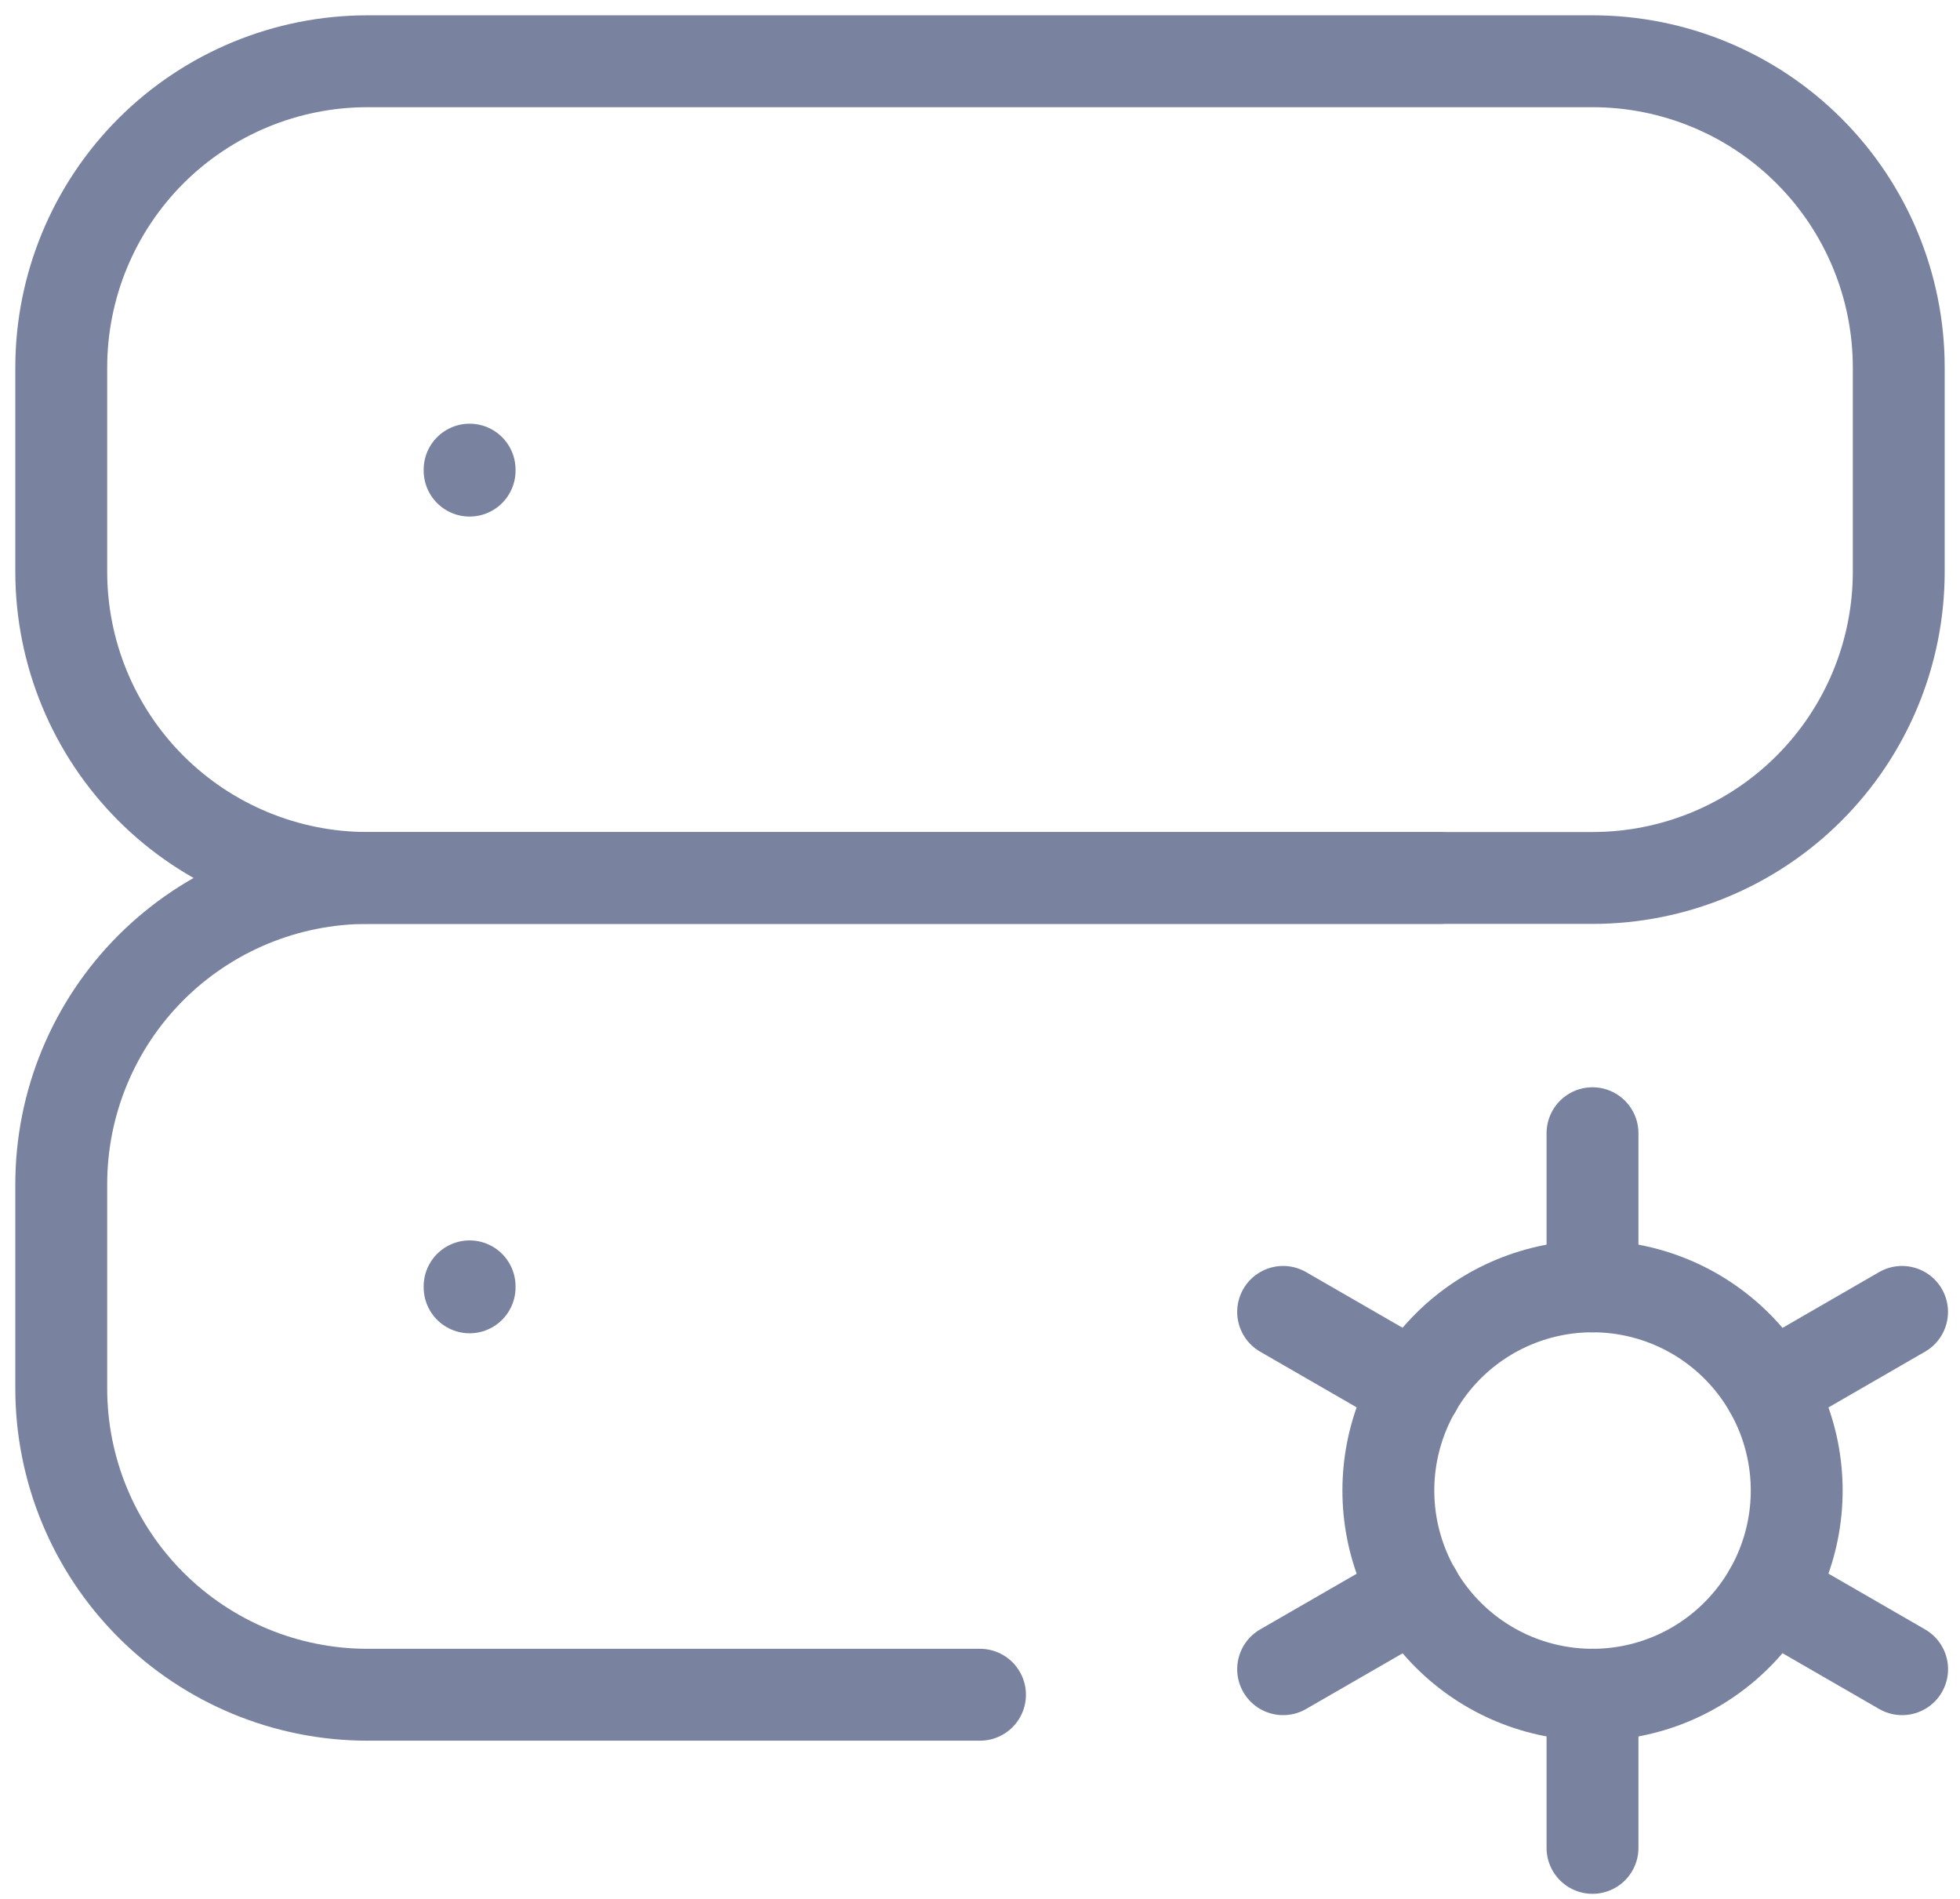
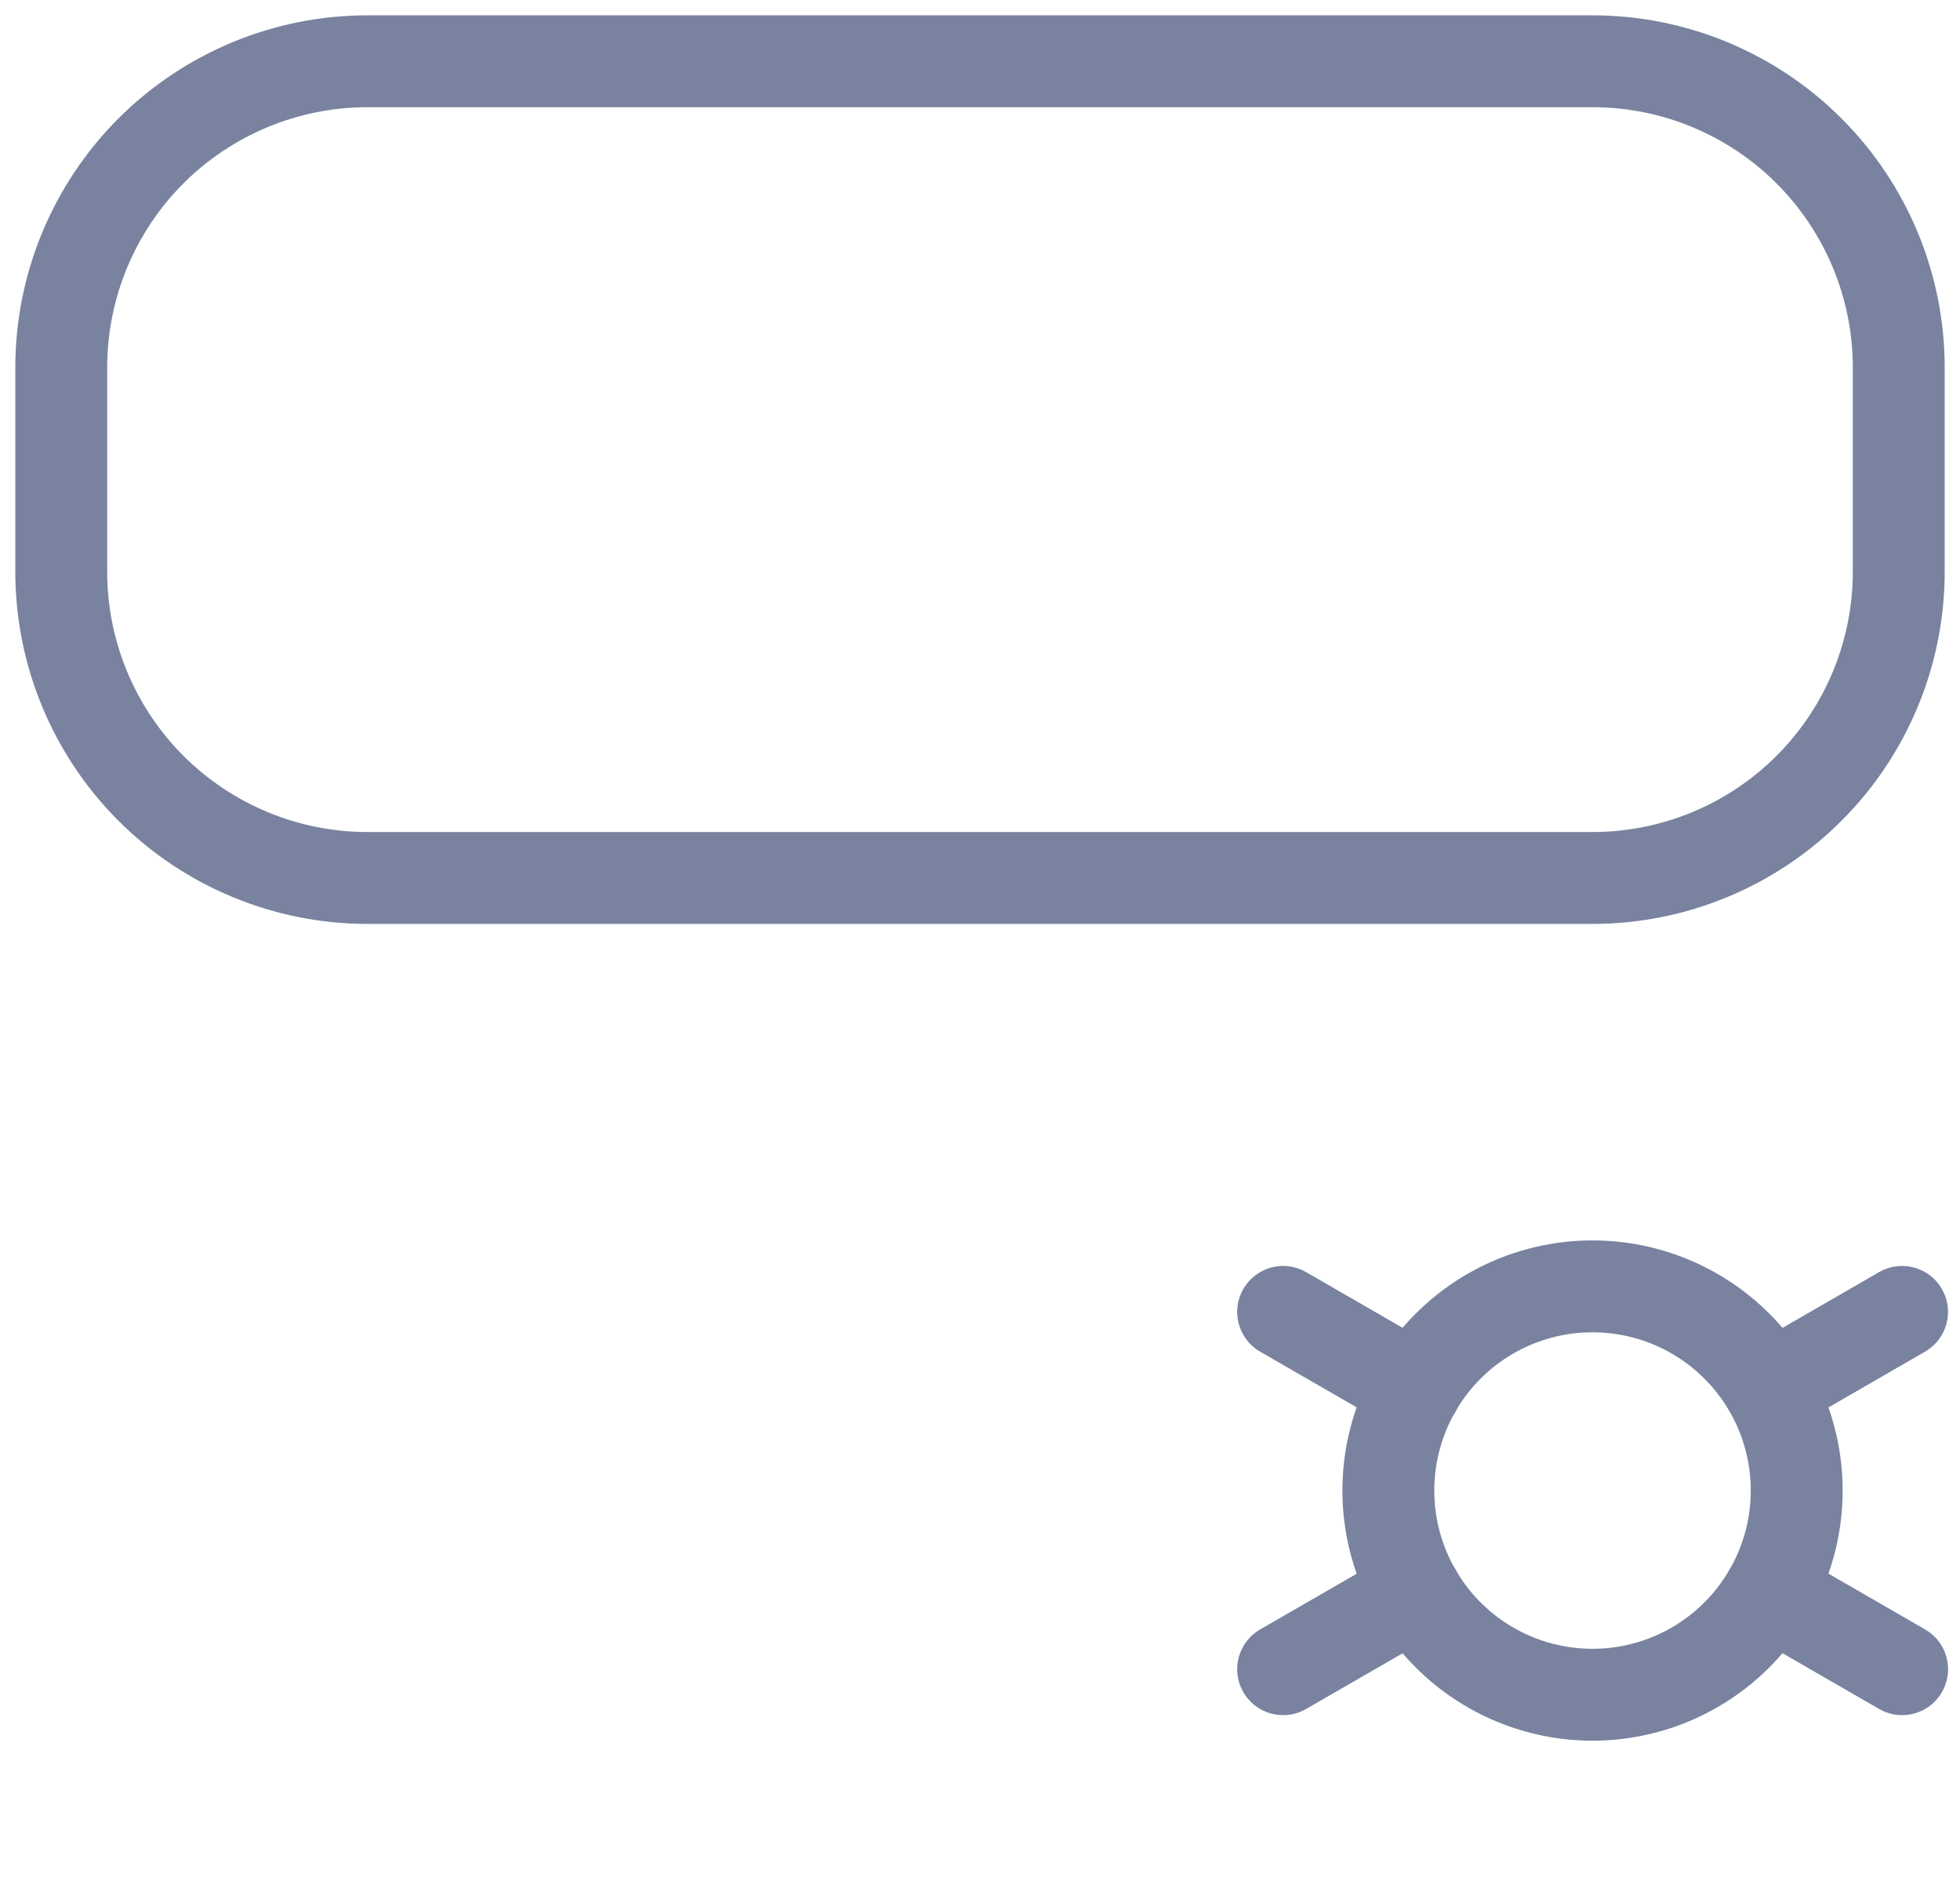
<svg xmlns="http://www.w3.org/2000/svg" width="32" height="31" viewBox="0 0 32 31" fill="none">
-   <path d="M1 6C1 4.674 1.527 3.402 2.464 2.464C3.402 1.527 4.674 1 6 1H26C27.326 1 28.598 1.527 29.535 2.464C30.473 3.402 31 4.674 31 6V9.333C31 10.659 30.473 11.931 29.535 12.869C28.598 13.806 27.326 14.333 26 14.333H6C4.674 14.333 3.402 13.806 2.464 12.869C1.527 11.931 1 10.659 1 9.333V6Z" stroke="#7983A0" stroke-width="1.5" stroke-linecap="round" stroke-linejoin="round" />
-   <path d="M16 27.667H6C4.674 27.667 3.402 27.14 2.464 26.202C1.527 25.265 1 23.993 1 22.667V19.333C1 18.007 1.527 16.735 2.464 15.798C3.402 14.86 4.674 14.333 6 14.333H23.5" stroke="#7983A0" stroke-width="1.5" stroke-linecap="round" stroke-linejoin="round" />
+   <path d="M1 6C1 4.674 1.527 3.402 2.464 2.464C3.402 1.527 4.674 1 6 1H26C27.326 1 28.598 1.527 29.535 2.464C30.473 3.402 31 4.674 31 6V9.333C31 10.659 30.473 11.931 29.535 12.869C28.598 13.806 27.326 14.333 26 14.333H6C4.674 14.333 3.402 13.806 2.464 12.869C1.527 11.931 1 10.659 1 9.333V6" stroke="#7983A0" stroke-width="1.5" stroke-linecap="round" stroke-linejoin="round" />
  <path d="M22.667 24.333C22.667 25.217 23.018 26.065 23.643 26.69C24.268 27.316 25.116 27.667 26 27.667C26.884 27.667 27.732 27.316 28.357 26.69C28.983 26.065 29.334 25.217 29.334 24.333C29.334 23.449 28.983 22.601 28.357 21.976C27.732 21.351 26.884 21 26 21C25.116 21 24.268 21.351 23.643 21.976C23.018 22.601 22.667 23.449 22.667 24.333Z" stroke="#7983A0" stroke-width="1.5" stroke-linecap="round" stroke-linejoin="round" />
-   <path d="M26 18.5V21" stroke="#7983A0" stroke-width="1.5" stroke-linecap="round" stroke-linejoin="round" />
-   <path d="M26 27.667V30.167" stroke="#7983A0" stroke-width="1.5" stroke-linecap="round" stroke-linejoin="round" />
  <path d="M31.054 21.417L28.889 22.667" stroke="#7983A0" stroke-width="1.5" stroke-linecap="round" stroke-linejoin="round" />
  <path d="M23.116 26L20.949 27.25" stroke="#7983A0" stroke-width="1.5" stroke-linecap="round" stroke-linejoin="round" />
  <path d="M20.949 21.417L23.116 22.667" stroke="#7983A0" stroke-width="1.5" stroke-linecap="round" stroke-linejoin="round" />
  <path d="M28.889 26L31.055 27.25" stroke="#7983A0" stroke-width="1.5" stroke-linecap="round" stroke-linejoin="round" />
-   <path d="M7.667 7.667V7.683" stroke="#7983A0" stroke-width="1.5" stroke-linecap="round" stroke-linejoin="round" />
-   <path d="M7.667 21V21.016" stroke="#7983A0" stroke-width="1.5" stroke-linecap="round" stroke-linejoin="round" />
</svg>